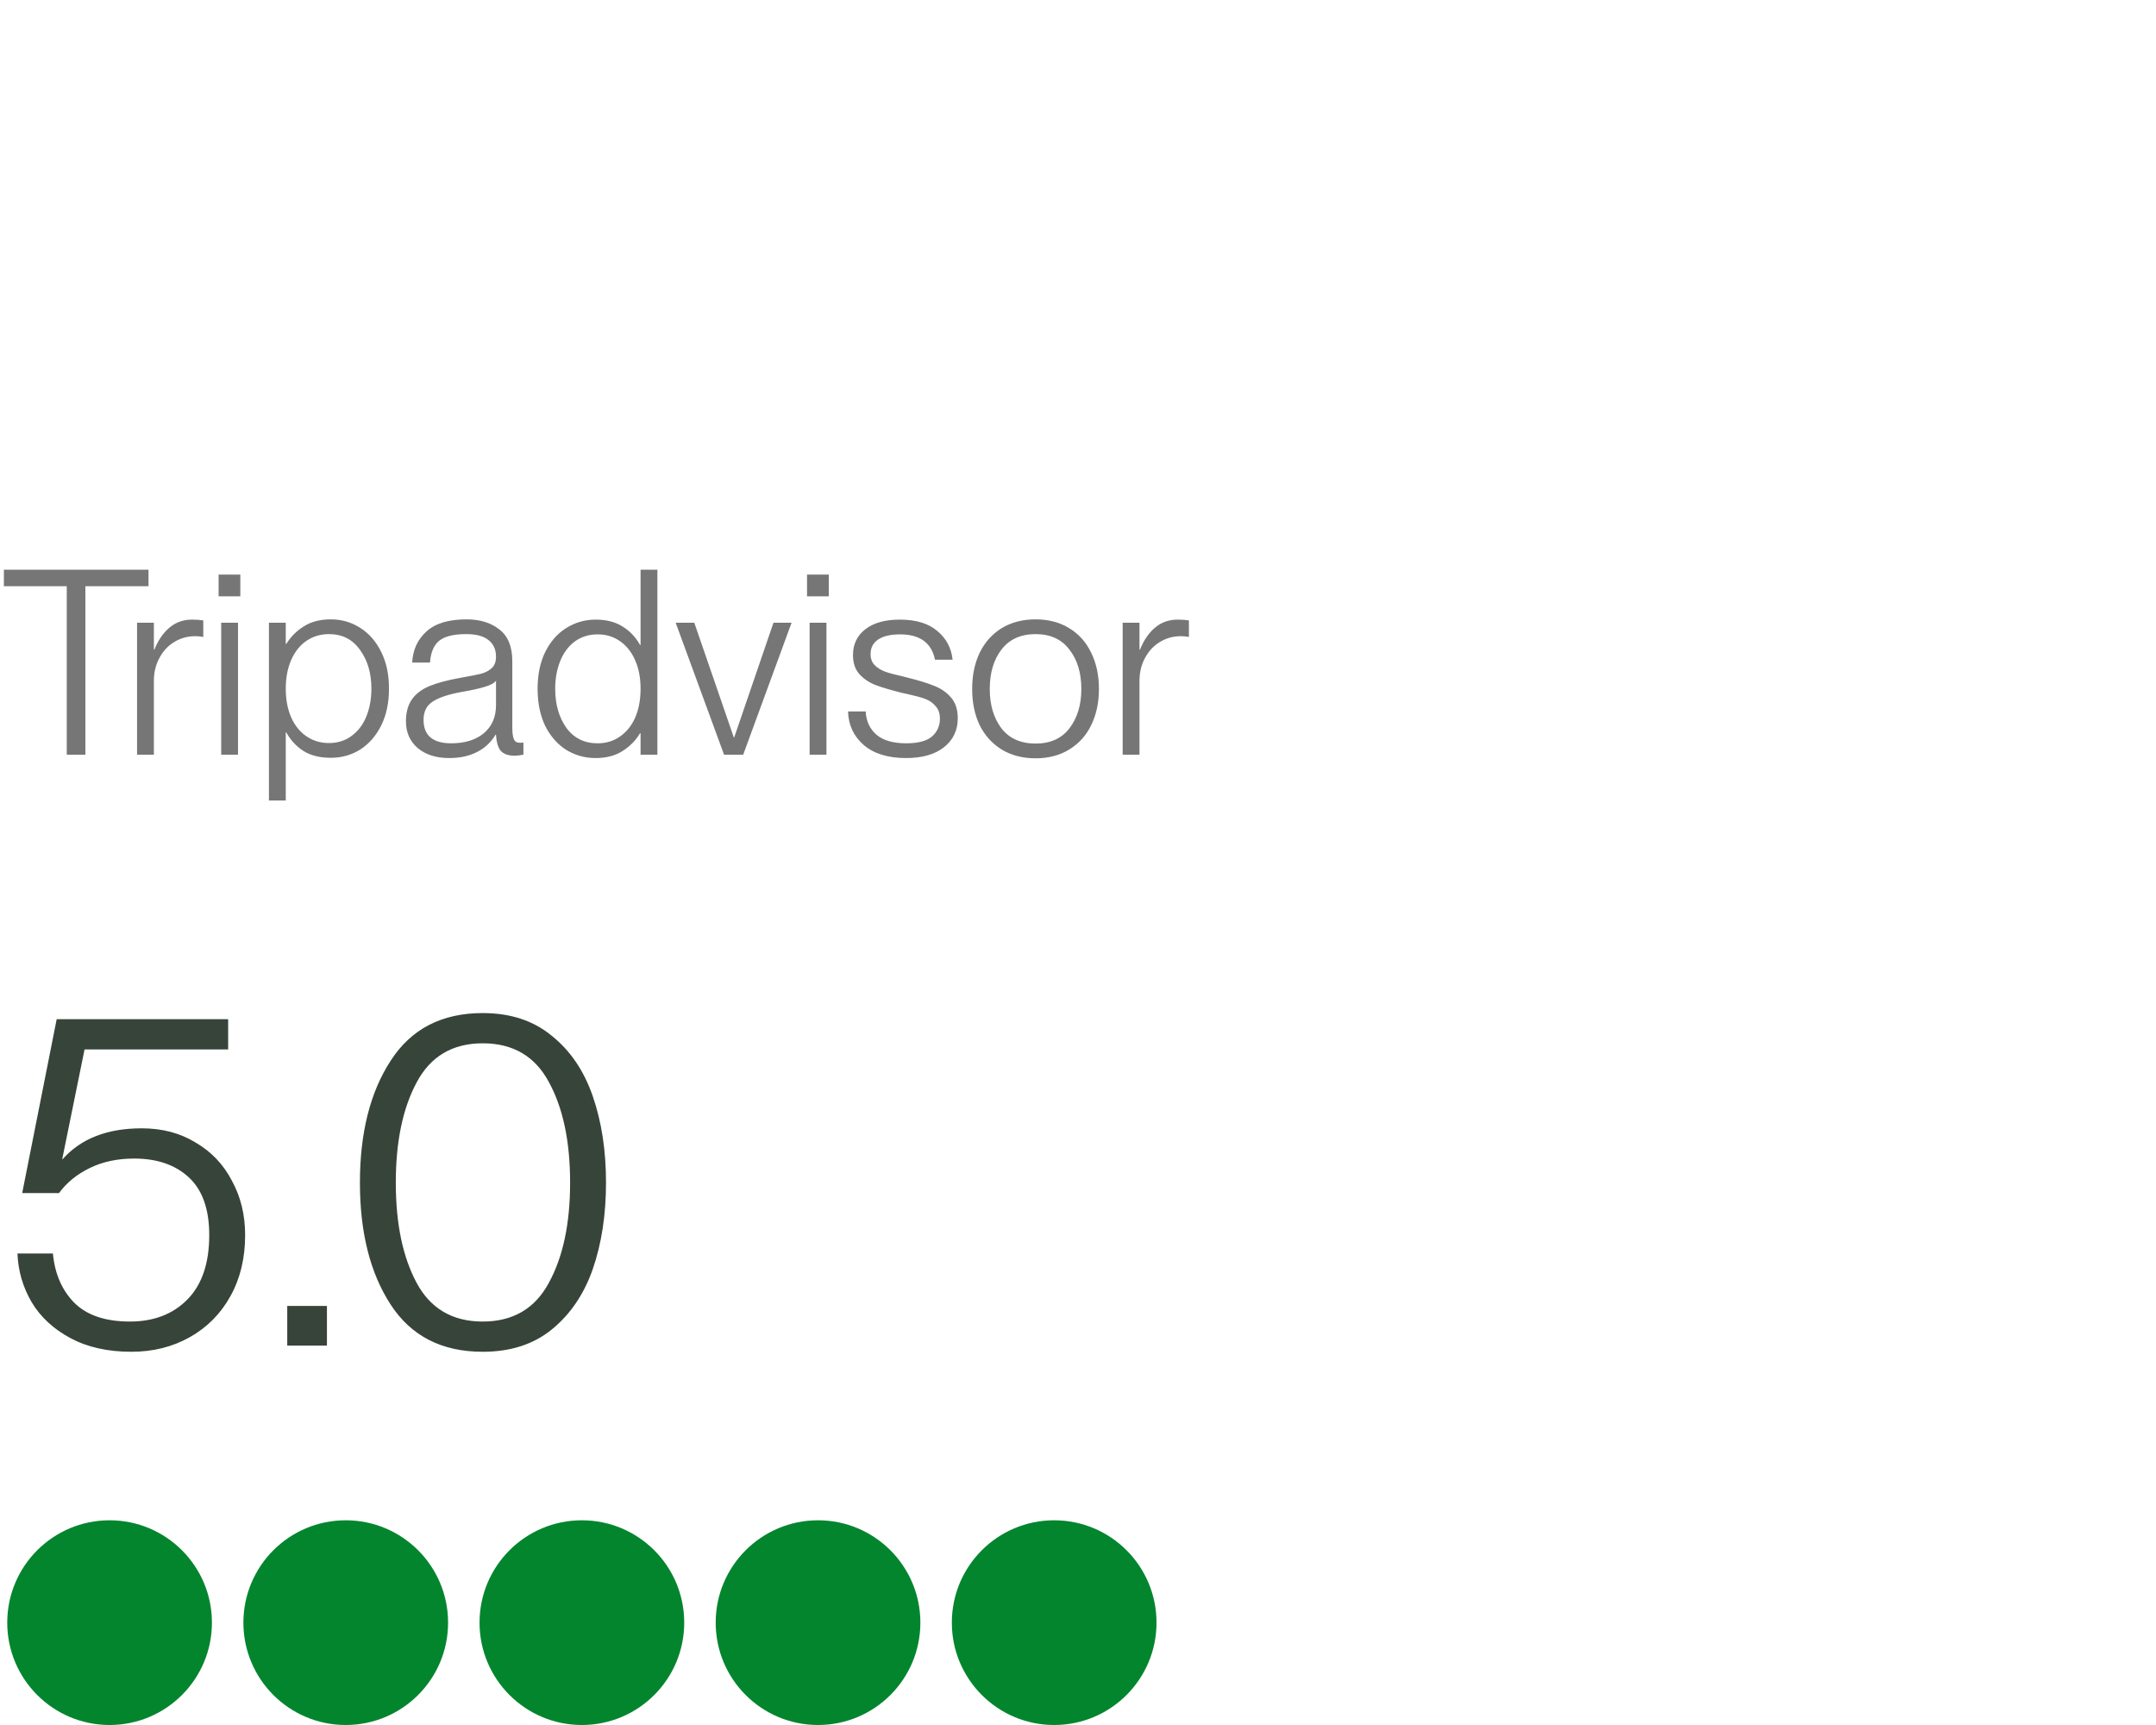
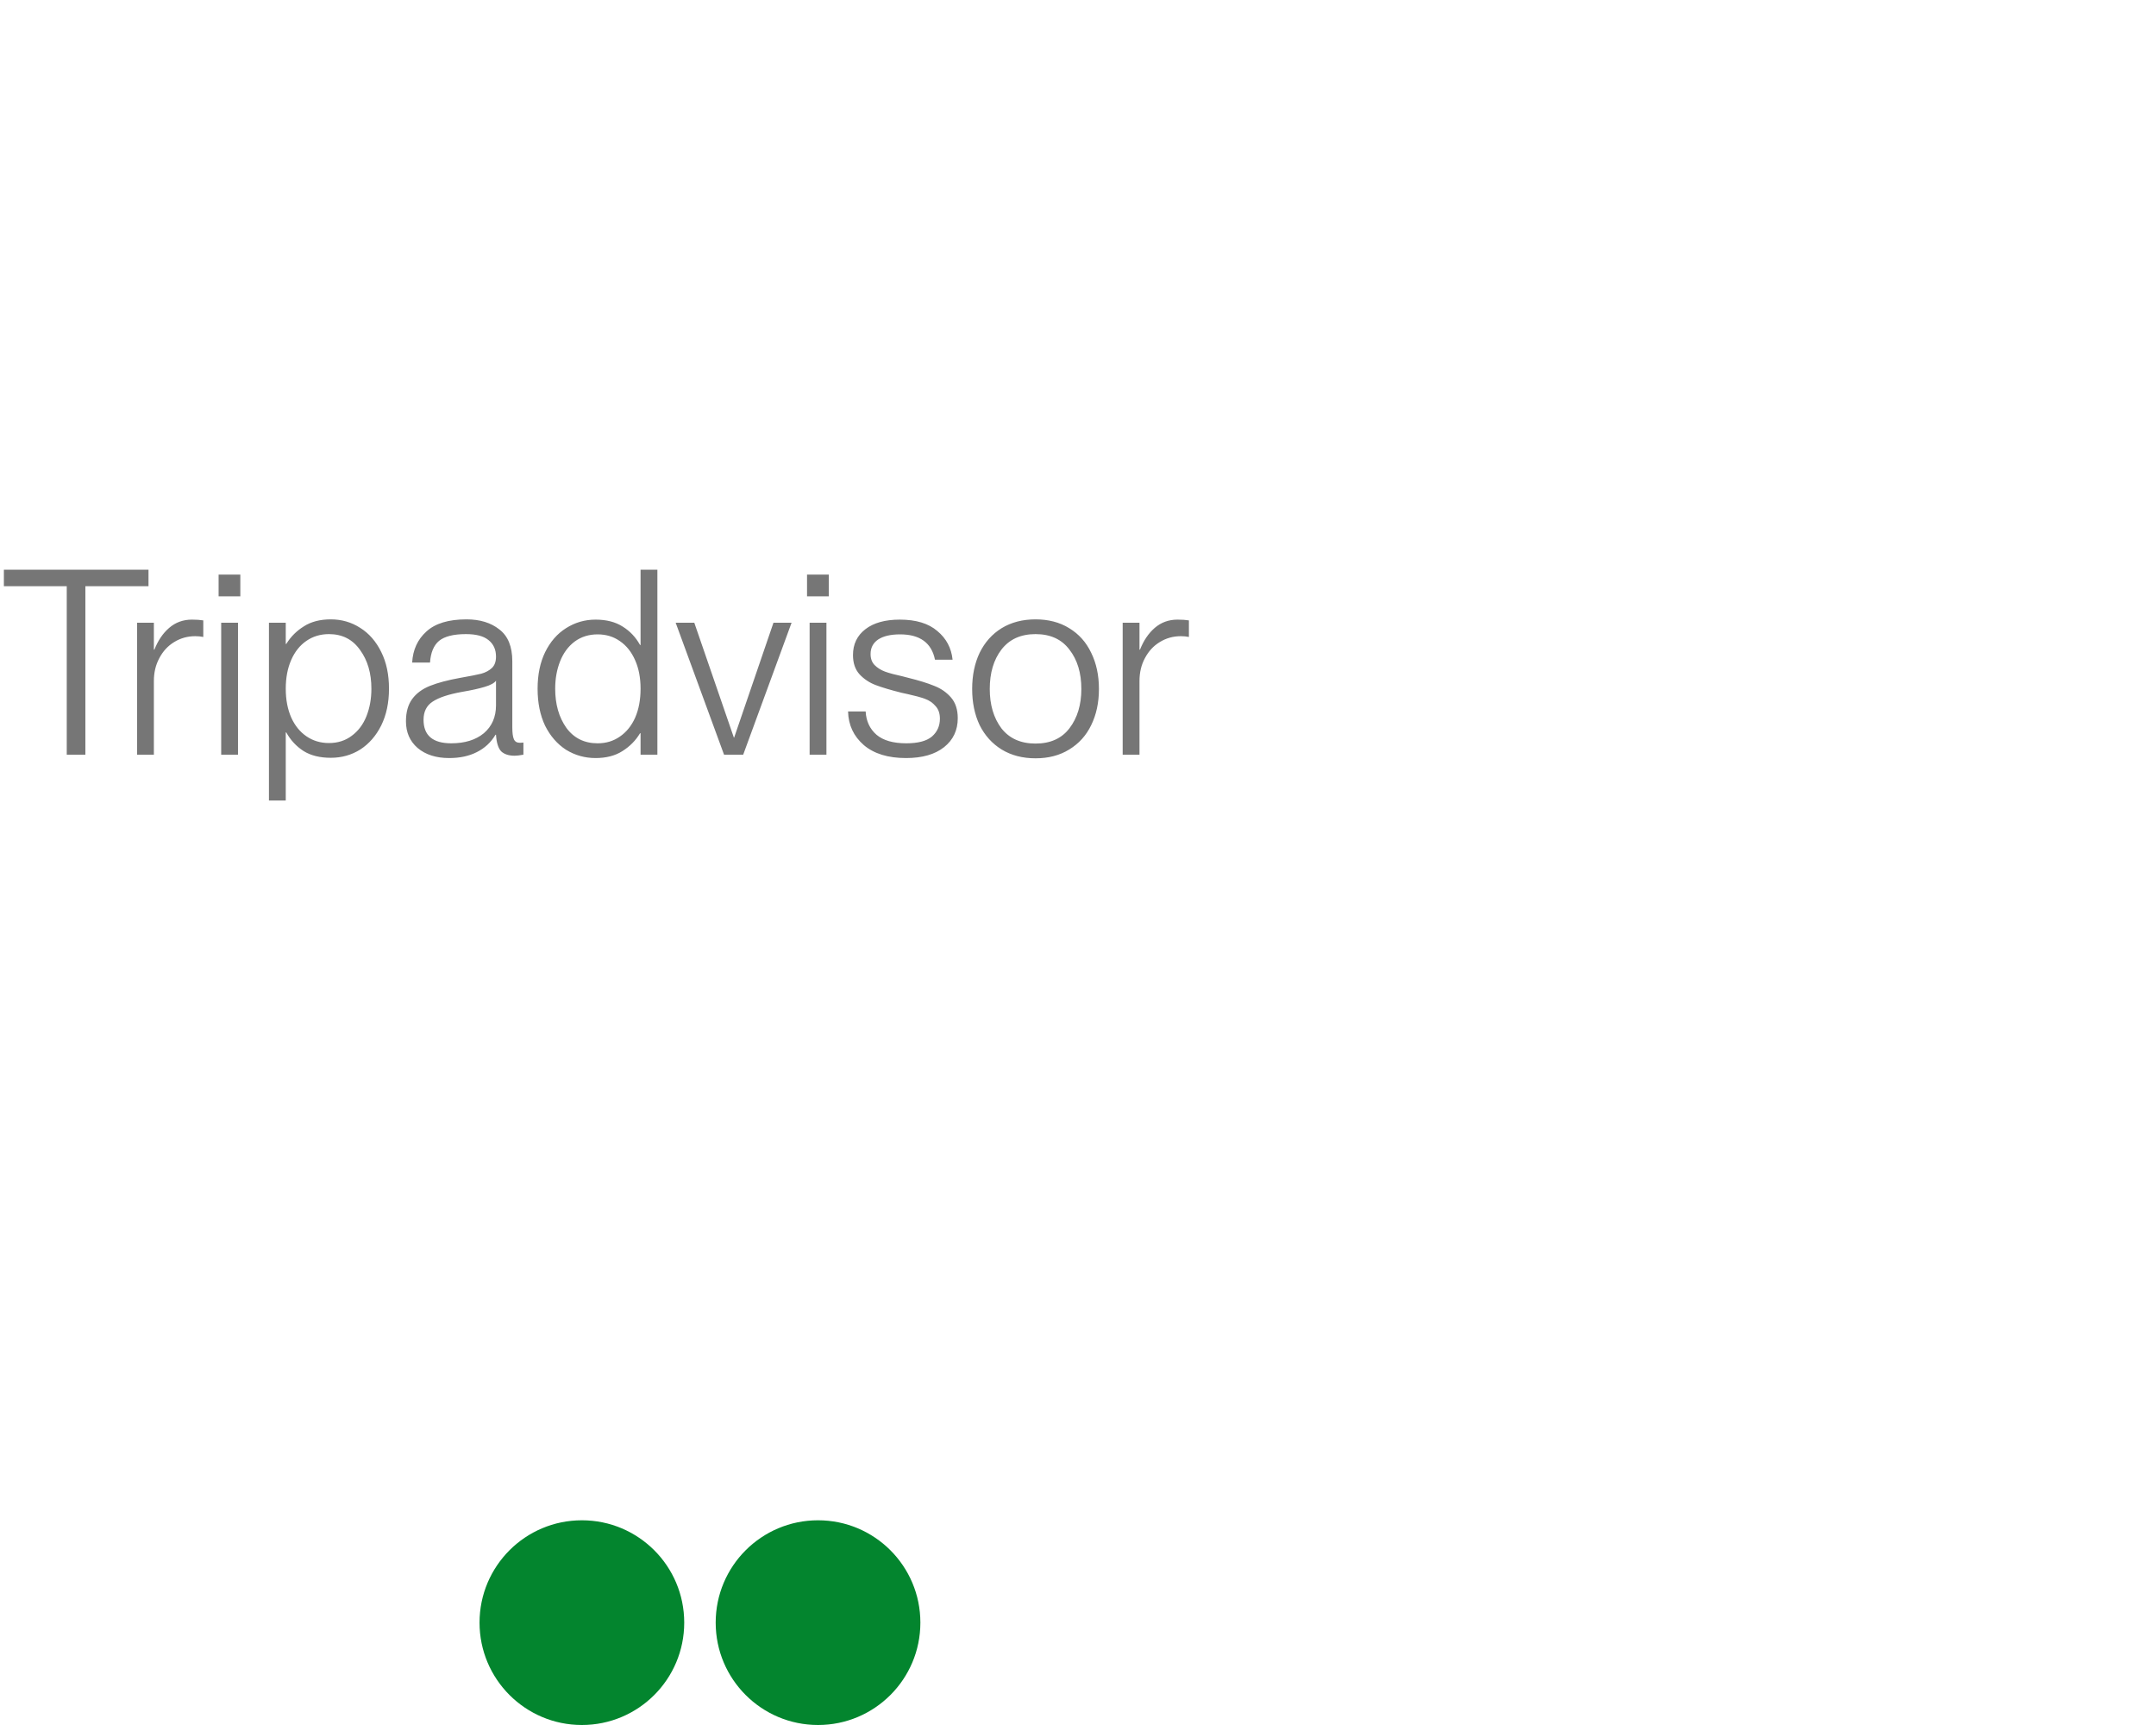
<svg xmlns="http://www.w3.org/2000/svg" width="100" height="80" viewBox="0 0 100 80" fill="none">
  <path d="M3.96 35H3.096V27.188H0.18V26.42H6.888V27.188H3.96V35ZM8.901 28.736C9.109 28.736 9.285 28.748 9.429 28.772V29.54C9.309 29.516 9.185 29.504 9.057 29.504C8.697 29.504 8.369 29.596 8.073 29.78C7.785 29.956 7.557 30.204 7.389 30.524C7.221 30.836 7.137 31.188 7.137 31.58V35H6.357V28.88H7.137V30.128H7.161C7.329 29.704 7.557 29.368 7.845 29.12C8.141 28.864 8.493 28.736 8.901 28.736ZM11.039 35H10.259V28.88H11.039V35ZM11.147 27.656H10.139V26.648H11.147V27.656ZM15.342 28.724C15.846 28.724 16.302 28.856 16.71 29.12C17.118 29.376 17.442 29.748 17.682 30.236C17.922 30.716 18.042 31.284 18.042 31.94C18.042 32.588 17.922 33.156 17.682 33.644C17.442 34.124 17.118 34.496 16.71 34.76C16.302 35.016 15.846 35.144 15.342 35.144C14.838 35.144 14.418 35.04 14.082 34.832C13.746 34.616 13.478 34.328 13.278 33.968H13.254V37.124H12.474V28.88H13.254V29.864H13.278C13.486 29.528 13.758 29.256 14.094 29.048C14.43 28.832 14.846 28.724 15.342 28.724ZM15.258 34.46C15.666 34.46 16.018 34.348 16.314 34.124C16.618 33.9 16.846 33.596 16.998 33.212C17.15 32.828 17.226 32.404 17.226 31.94C17.226 31.22 17.05 30.62 16.698 30.14C16.354 29.652 15.874 29.408 15.258 29.408C14.866 29.408 14.518 29.512 14.214 29.72C13.91 29.928 13.674 30.224 13.506 30.608C13.338 30.992 13.254 31.436 13.254 31.94C13.254 32.444 13.338 32.888 13.506 33.272C13.674 33.648 13.91 33.94 14.214 34.148C14.518 34.356 14.866 34.46 15.258 34.46ZM20.834 35.156C20.226 35.156 19.738 35 19.369 34.688C19.009 34.376 18.829 33.964 18.829 33.452C18.829 33.028 18.925 32.684 19.117 32.42C19.309 32.156 19.585 31.952 19.945 31.808C20.305 31.664 20.773 31.54 21.349 31.436C21.805 31.356 22.13 31.292 22.322 31.244C22.521 31.188 22.686 31.1 22.814 30.98C22.942 30.86 23.006 30.684 23.006 30.452C23.006 30.124 22.89 29.868 22.657 29.684C22.433 29.5 22.085 29.408 21.613 29.408C21.038 29.408 20.622 29.512 20.366 29.72C20.117 29.928 19.977 30.264 19.945 30.728H19.117C19.149 30.136 19.369 29.656 19.777 29.288C20.186 28.912 20.805 28.724 21.637 28.724C22.262 28.724 22.77 28.88 23.162 29.192C23.561 29.496 23.762 29.988 23.762 30.668V33.728C23.762 33.984 23.785 34.168 23.834 34.28C23.881 34.392 23.974 34.448 24.11 34.448C24.174 34.448 24.23 34.444 24.277 34.436V35C24.102 35.032 23.965 35.048 23.869 35.048C23.598 35.048 23.39 34.98 23.245 34.844C23.11 34.7 23.029 34.444 23.006 34.076H22.982C22.773 34.428 22.485 34.696 22.117 34.88C21.758 35.064 21.329 35.156 20.834 35.156ZM20.93 34.472C21.561 34.472 22.066 34.316 22.442 34.004C22.817 33.684 23.006 33.252 23.006 32.708V31.568C22.925 31.68 22.75 31.776 22.477 31.856C22.213 31.936 21.869 32.012 21.445 32.084C20.814 32.196 20.354 32.348 20.066 32.54C19.785 32.724 19.645 33.004 19.645 33.38C19.645 34.108 20.073 34.472 20.93 34.472ZM29.711 26.42H30.491V35H29.711V34.004H29.687C29.487 34.34 29.215 34.616 28.871 34.832C28.535 35.048 28.119 35.156 27.623 35.156C27.127 35.156 26.671 35.028 26.255 34.772C25.847 34.508 25.523 34.136 25.283 33.656C25.051 33.168 24.935 32.596 24.935 31.94C24.935 31.292 25.051 30.728 25.283 30.248C25.523 29.76 25.847 29.388 26.255 29.132C26.671 28.868 27.127 28.736 27.623 28.736C28.127 28.736 28.547 28.844 28.883 29.06C29.219 29.268 29.487 29.552 29.687 29.912H29.711V26.42ZM27.719 34.472C28.111 34.472 28.455 34.368 28.751 34.16C29.055 33.952 29.291 33.66 29.459 33.284C29.627 32.9 29.711 32.452 29.711 31.94C29.711 31.436 29.627 30.996 29.459 30.62C29.291 30.236 29.055 29.94 28.751 29.732C28.455 29.524 28.111 29.42 27.719 29.42C27.311 29.42 26.955 29.532 26.651 29.756C26.355 29.98 26.131 30.284 25.979 30.668C25.827 31.052 25.751 31.476 25.751 31.94C25.751 32.66 25.923 33.264 26.267 33.752C26.619 34.232 27.103 34.472 27.719 34.472ZM34.471 35H33.583L31.339 28.88H32.203L34.039 34.208H34.051L35.875 28.88H36.715L34.471 35ZM38.332 35H37.552V28.88H38.332V35ZM38.44 27.656H37.432V26.648H38.44V27.656ZM42.023 35.156C41.191 35.156 40.539 34.956 40.067 34.556C39.595 34.148 39.351 33.628 39.335 32.996H40.151C40.175 33.444 40.343 33.804 40.655 34.076C40.967 34.34 41.427 34.472 42.035 34.472C42.579 34.472 42.975 34.368 43.223 34.16C43.471 33.944 43.595 33.668 43.595 33.332C43.595 33.084 43.527 32.888 43.391 32.744C43.263 32.592 43.099 32.48 42.899 32.408C42.699 32.336 42.435 32.264 42.107 32.192C42.059 32.184 41.967 32.164 41.831 32.132C41.319 32.004 40.915 31.884 40.619 31.772C40.323 31.66 40.071 31.492 39.863 31.268C39.663 31.044 39.563 30.748 39.563 30.38C39.563 29.876 39.755 29.476 40.139 29.18C40.523 28.884 41.055 28.736 41.735 28.736C42.487 28.736 43.067 28.912 43.475 29.264C43.891 29.608 44.127 30.052 44.183 30.596H43.367C43.207 29.812 42.667 29.42 41.747 29.42C41.307 29.42 40.967 29.5 40.727 29.66C40.495 29.82 40.379 30.044 40.379 30.332C40.379 30.548 40.443 30.72 40.571 30.848C40.699 30.976 40.859 31.076 41.051 31.148C41.251 31.22 41.519 31.292 41.855 31.364L42.131 31.436C42.619 31.556 43.019 31.68 43.331 31.808C43.643 31.928 43.903 32.108 44.111 32.348C44.319 32.588 44.423 32.908 44.423 33.308C44.423 33.868 44.211 34.316 43.787 34.652C43.363 34.988 42.775 35.156 42.023 35.156ZM48.031 35.168C47.431 35.168 46.907 35.032 46.459 34.76C46.019 34.488 45.679 34.112 45.439 33.632C45.207 33.144 45.091 32.584 45.091 31.952C45.091 31.32 45.207 30.76 45.439 30.272C45.679 29.784 46.019 29.404 46.459 29.132C46.907 28.86 47.431 28.724 48.031 28.724C48.631 28.724 49.151 28.86 49.591 29.132C50.039 29.404 50.379 29.784 50.611 30.272C50.851 30.76 50.971 31.32 50.971 31.952C50.971 32.584 50.851 33.144 50.611 33.632C50.379 34.112 50.039 34.488 49.591 34.76C49.151 35.032 48.631 35.168 48.031 35.168ZM48.031 34.484C48.719 34.484 49.243 34.248 49.603 33.776C49.971 33.296 50.155 32.688 50.155 31.952C50.155 31.208 49.971 30.6 49.603 30.128C49.243 29.648 48.719 29.408 48.031 29.408C47.343 29.408 46.815 29.648 46.447 30.128C46.087 30.6 45.907 31.208 45.907 31.952C45.907 32.688 46.087 33.296 46.447 33.776C46.815 34.248 47.343 34.484 48.031 34.484ZM54.615 28.736C54.824 28.736 54.999 28.748 55.144 28.772V29.54C55.023 29.516 54.9 29.504 54.772 29.504C54.411 29.504 54.084 29.596 53.788 29.78C53.499 29.956 53.272 30.204 53.103 30.524C52.935 30.836 52.852 31.188 52.852 31.58V35H52.072V28.88H52.852V30.128H52.876C53.044 29.704 53.272 29.368 53.559 29.12C53.855 28.864 54.208 28.736 54.615 28.736Z" fill="#767676" />
-   <path d="M6.091 62.691C4.995 62.691 4.053 62.479 3.264 62.056C2.476 61.632 1.877 61.077 1.468 60.391C1.059 59.69 0.84 58.937 0.811 58.134H2.454C2.541 59.069 2.87 59.828 3.44 60.413C4.024 60.997 4.886 61.289 6.025 61.289C7.135 61.289 8.026 60.946 8.698 60.259C9.37 59.573 9.705 58.58 9.705 57.28C9.705 56.082 9.391 55.191 8.763 54.607C8.135 54.023 7.288 53.73 6.222 53.73C5.448 53.73 4.761 53.877 4.163 54.169C3.564 54.461 3.089 54.848 2.739 55.33H1.03L2.629 47.267H10.582V48.669H3.922L2.892 53.73V53.774C3.739 52.81 4.966 52.328 6.573 52.328C7.522 52.328 8.354 52.547 9.07 52.986C9.8 53.409 10.363 54.001 10.757 54.76C11.166 55.505 11.37 56.345 11.37 57.28C11.37 58.346 11.144 59.288 10.691 60.106C10.239 60.924 9.611 61.559 8.807 62.012C8.004 62.465 7.098 62.691 6.091 62.691ZM15.164 62.406H13.323V60.566H15.164V62.406ZM22.39 62.691C20.491 62.691 19.067 61.961 18.118 60.5C17.168 59.04 16.694 57.156 16.694 54.848C16.694 52.54 17.168 50.656 18.118 49.195C19.067 47.72 20.491 46.983 22.39 46.983C23.675 46.983 24.741 47.333 25.588 48.034C26.45 48.721 27.085 49.655 27.494 50.839C27.903 52.022 28.108 53.358 28.108 54.848C28.108 56.338 27.903 57.674 27.494 58.857C27.085 60.026 26.45 60.96 25.588 61.661C24.741 62.348 23.675 62.691 22.39 62.691ZM22.39 61.289C23.792 61.289 24.814 60.69 25.457 59.492C26.114 58.295 26.443 56.746 26.443 54.848C26.443 52.934 26.114 51.379 25.457 50.181C24.814 48.983 23.792 48.385 22.39 48.385C20.988 48.385 19.965 48.991 19.323 50.203C18.68 51.401 18.358 52.949 18.358 54.848C18.358 56.746 18.68 58.295 19.323 59.492C19.965 60.69 20.988 61.289 22.39 61.289Z" fill="#37443A" />
-   <path d="M9.83 75.253C9.83 72.631 7.704 70.506 5.083 70.506C2.461 70.506 0.336 72.631 0.336 75.253C0.336 77.874 2.461 80 5.083 80C7.704 80 9.83 77.874 9.83 75.253Z" fill="#03852E" />
-   <path d="M20.783 75.253C20.783 72.631 18.658 70.506 16.036 70.506C13.414 70.506 11.289 72.631 11.289 75.253C11.289 77.874 13.414 80 16.036 80C18.658 80 20.783 77.874 20.783 75.253Z" fill="#03852E" />
-   <path d="M31.736 75.253C31.736 72.631 29.611 70.506 26.989 70.506C24.367 70.506 22.242 72.631 22.242 75.253C22.242 77.874 24.367 80 26.989 80C29.611 80 31.736 77.874 31.736 75.253Z" fill="#03852E" />
+   <path d="M31.736 75.253C31.736 72.631 29.611 70.506 26.989 70.506C24.367 70.506 22.242 72.631 22.242 75.253C22.242 77.874 24.367 80 26.989 80C29.611 80 31.736 77.874 31.736 75.253" fill="#03852E" />
  <path d="M42.689 75.253C42.689 72.631 40.564 70.506 37.942 70.506C35.321 70.506 33.195 72.631 33.195 75.253C33.195 77.874 35.321 80 37.942 80C40.564 80 42.689 77.874 42.689 75.253Z" fill="#03852E" />
-   <path d="M53.642 75.253C53.642 72.631 51.517 70.506 48.895 70.506C46.274 70.506 44.148 72.631 44.148 75.253C44.148 77.874 46.274 80 48.895 80C51.517 80 53.642 77.874 53.642 75.253Z" fill="#03852E" />
</svg>